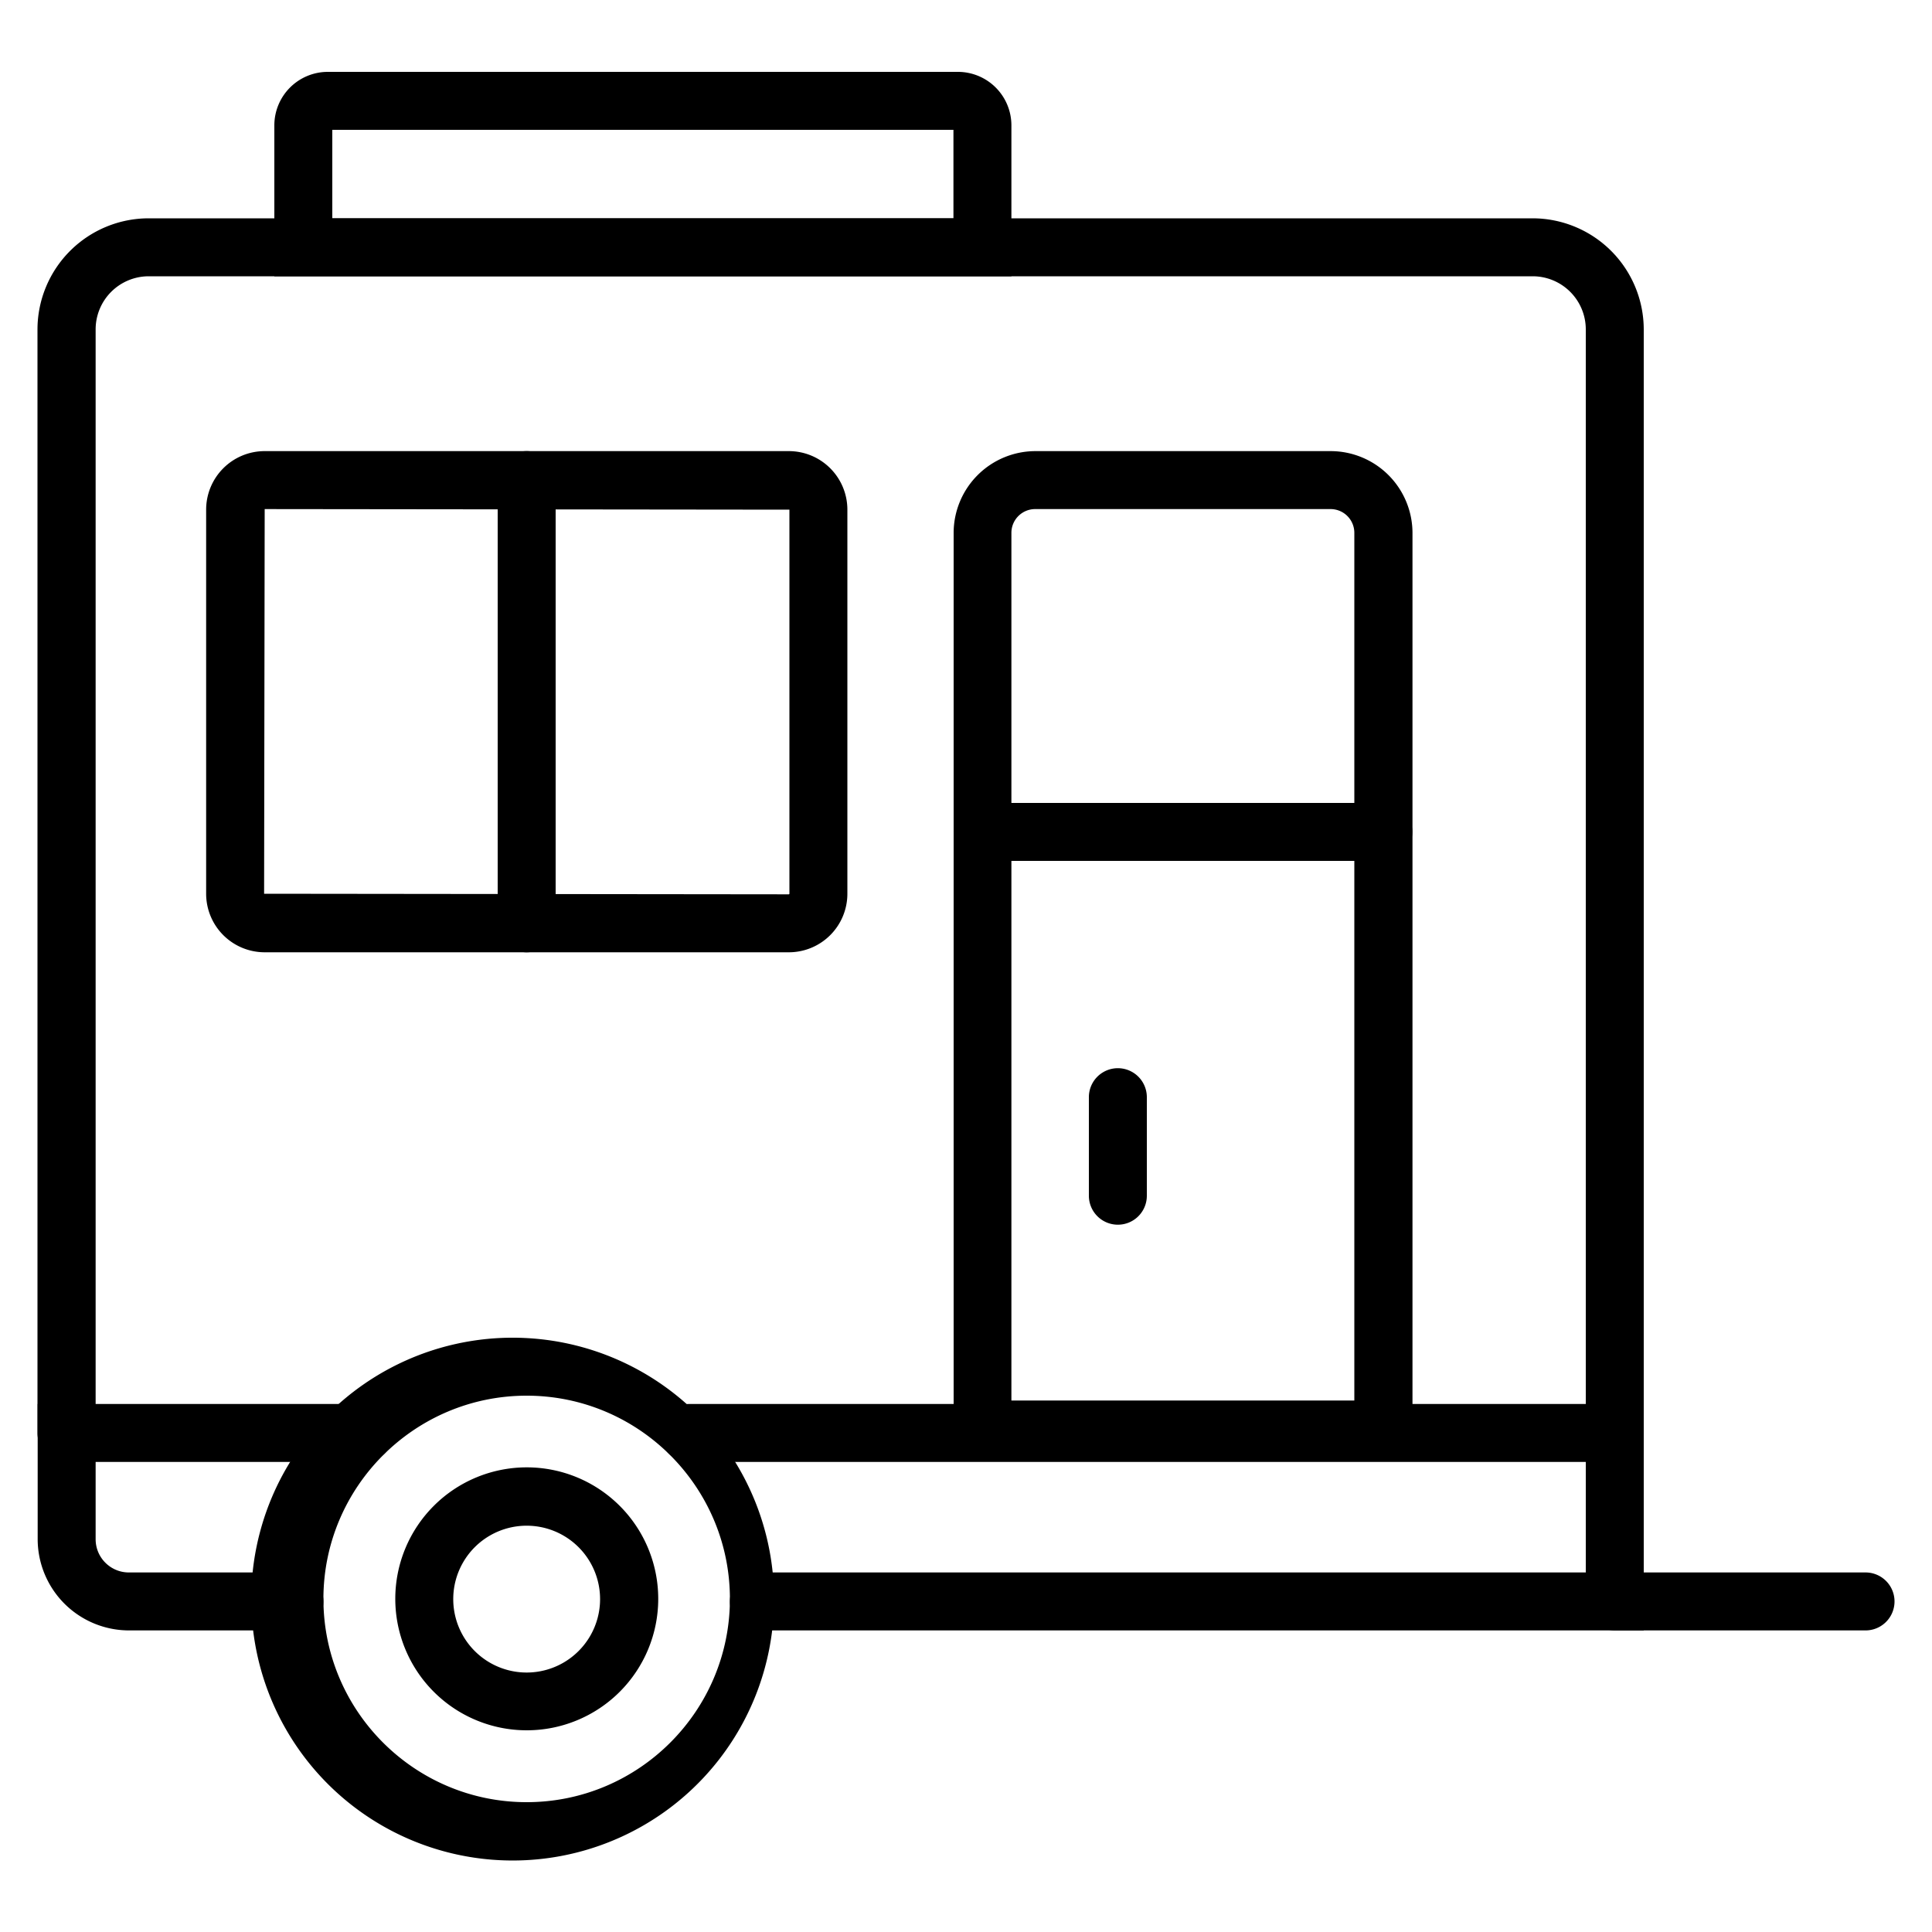
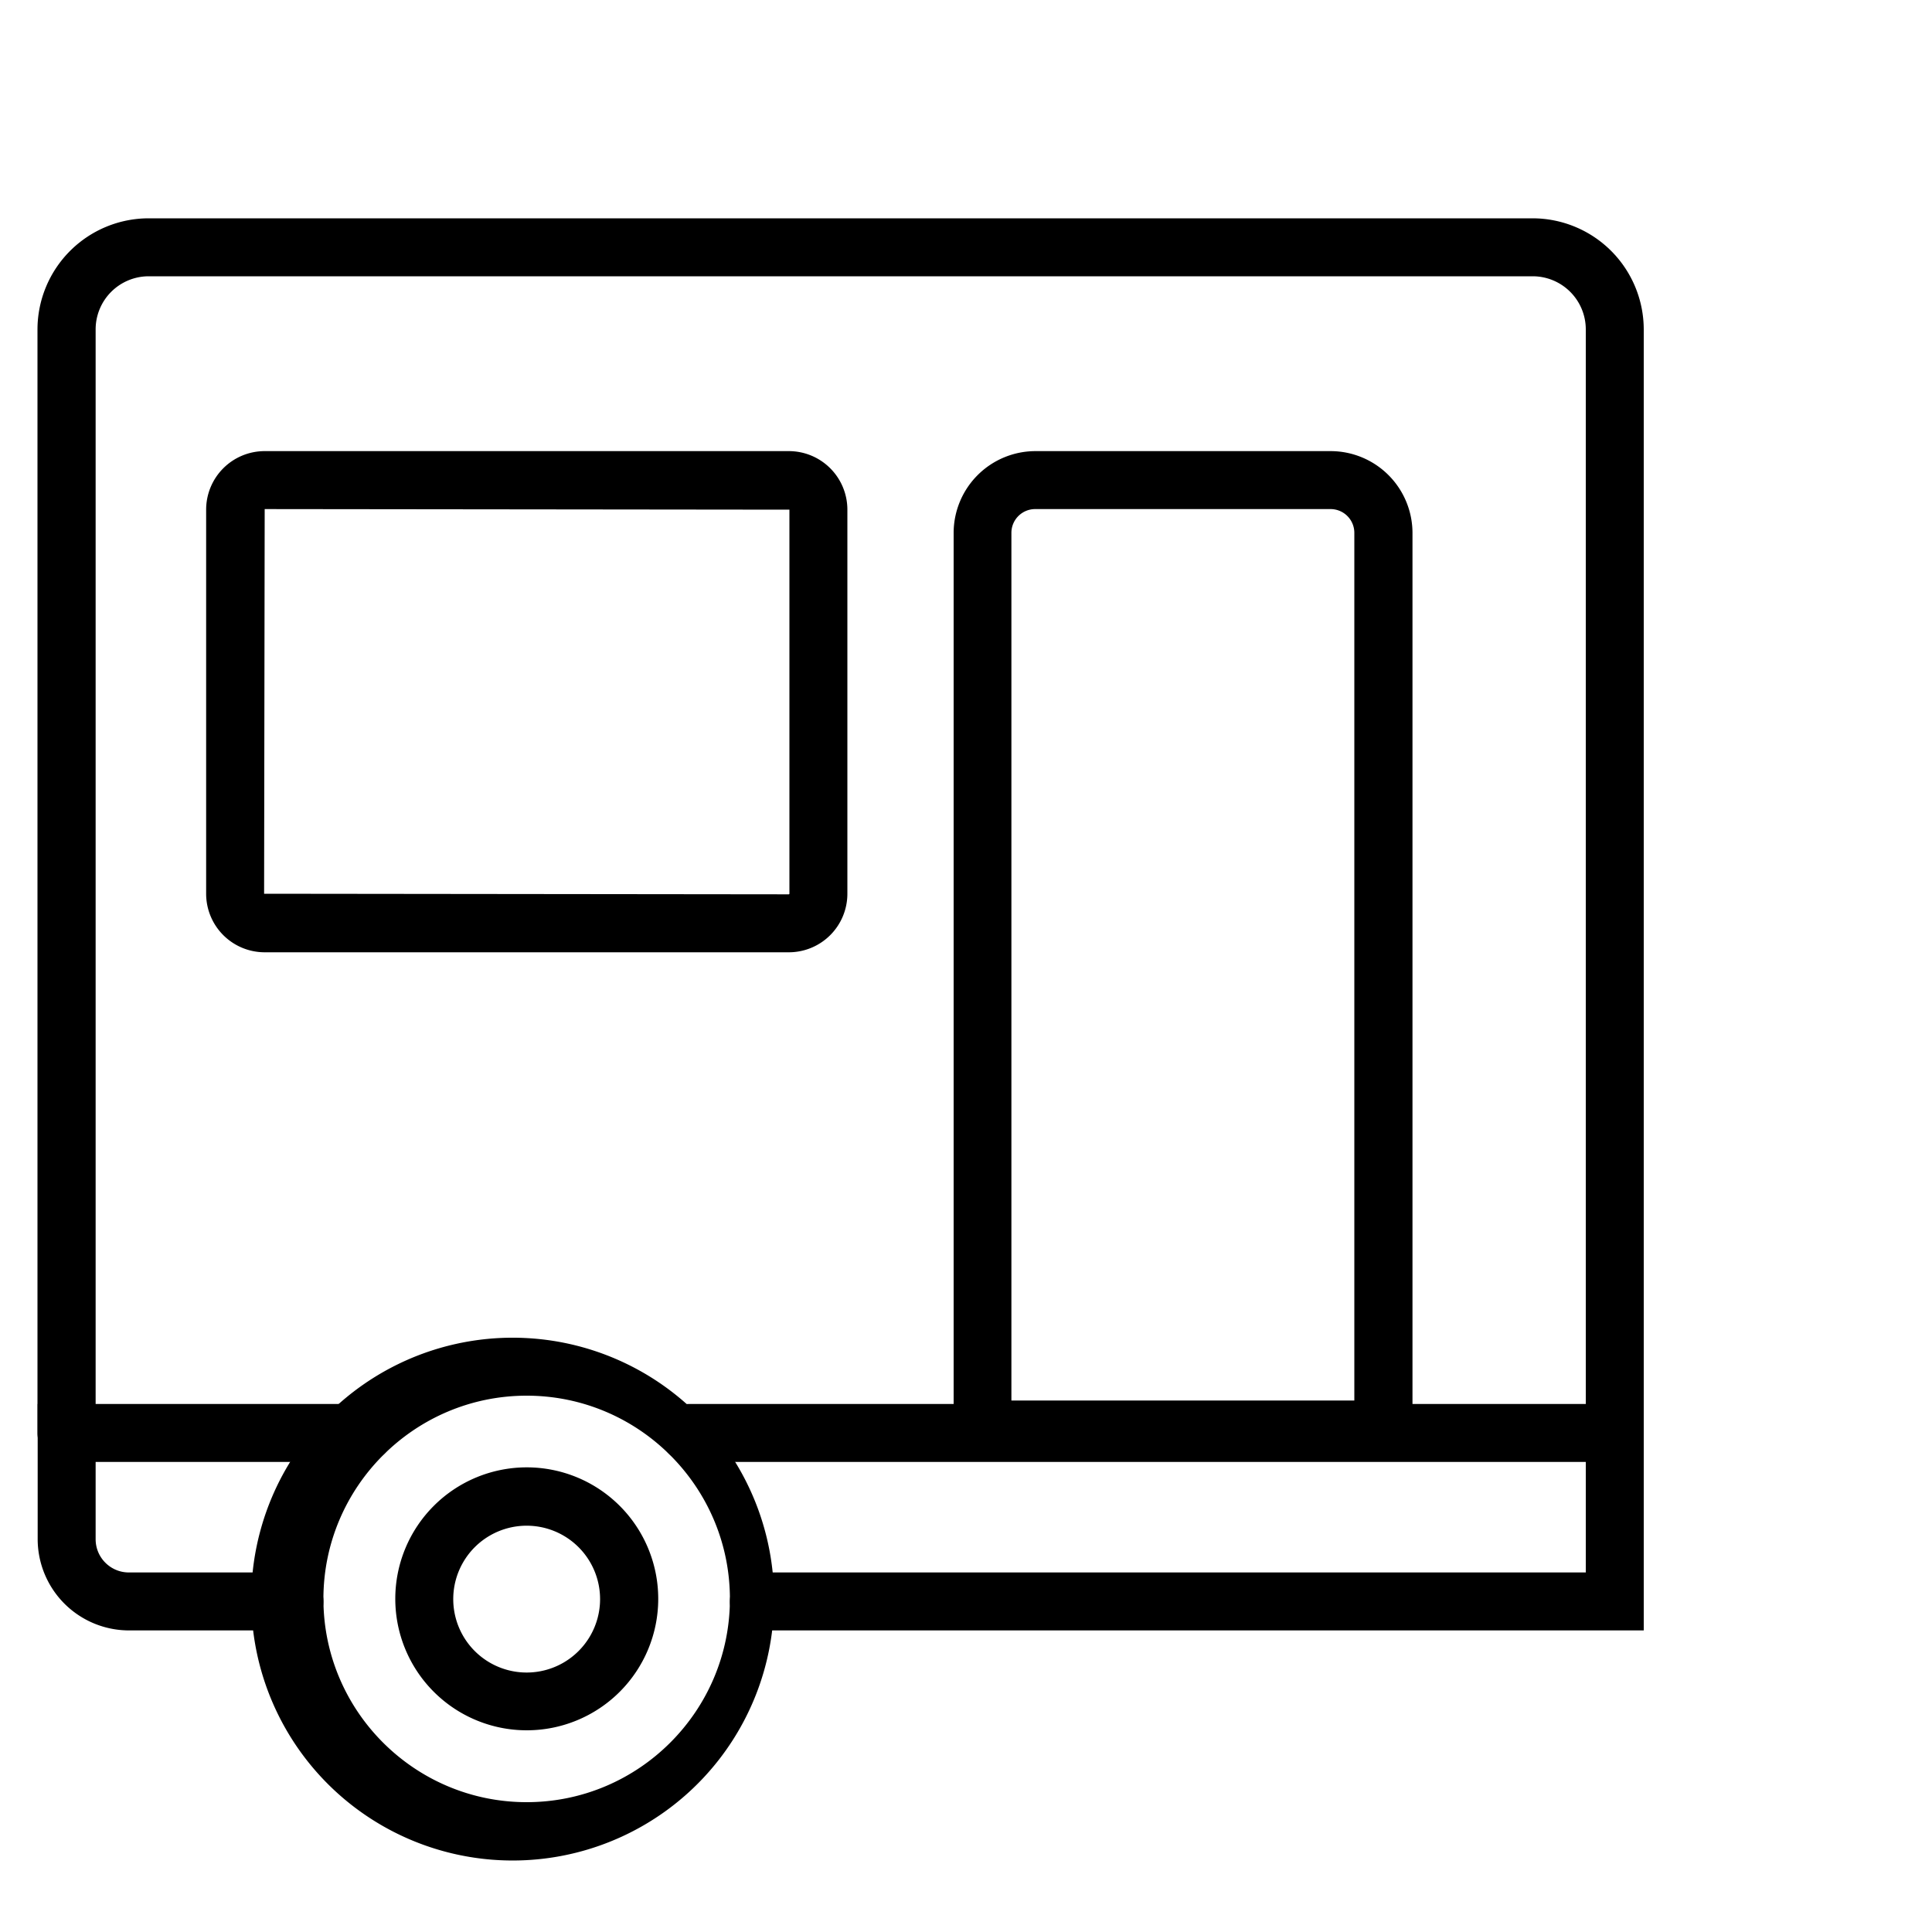
<svg xmlns="http://www.w3.org/2000/svg" viewBox="0 0 100 100">
  <path d="M85.08 84.39h-45.8a1.5 1.5 0 1 1 0-3h42.8v-5.72H35.67a1.5 1.5 0 1 1 0-3h49.41v11.72Zm-69.84 0H6.67a4.73 4.73 0 0 1-4.72-4.72v-7h16.9a1.5 1.5 0 1 1 0 3H4.95v4c0 .95.77 1.72 1.72 1.72h8.57a1.5 1.5 0 1 1 0 3Z" />
  <path d="M27.26 96.28a13.53 13.53 0 1 1 .02-27.02 13.53 13.53 0 0 1-.02 27.02zm0-24.04c-5.8 0-10.52 4.72-10.52 10.52s4.72 10.52 10.52 10.52 10.52-4.72 10.52-10.52-4.72-10.52-10.52-10.52zm0 17.32a6.805 6.805 0 1 1 .01-13.61 6.805 6.805 0 0 1-.01 13.61zm0-10.59a3.8 3.8 0 1 0 0 7.6 3.8 3.8 0 0 0 0-7.6zm-23.82-3.3a1.5 1.5 0 0 1-1.5-1.5V17.05a5.76 5.76 0 0 1 5.75-5.75h71.64a5.76 5.76 0 0 1 5.75 5.75v57.06a1.5 1.5 0 1 1-3 0V17.05a2.75 2.75 0 0 0-2.75-2.75H7.7a2.75 2.75 0 0 0-2.75 2.75v57.12a1.5 1.5 0 0 1-1.5 1.5zm69.66-.18H49.36V27.58a4.24 4.24 0 0 1 4.23-4.23h15.29a4.24 4.24 0 0 1 4.23 4.23v47.91zm-20.74-3H70.1V27.58a1.23 1.23 0 0 0-1.23-1.23H53.58a1.23 1.23 0 0 0-1.23 1.23v44.91zm-11.53-23.2H13.7a3.03 3.03 0 0 1-3.03-3.03V26.38a3.03 3.03 0 0 1 3.03-3.03h27.13a3.03 3.03 0 0 1 3.03 3.03v19.88a3.03 3.03 0 0 1-3.03 3.03zM13.7 26.35l-.03 19.91 27.16.03s.03-.01.03-.03V26.38l-27.16-.03z" />
-   <path d="M27.26 49.29a1.5 1.5 0 0 1-1.5-1.5V24.85a1.5 1.5 0 1 1 3 0v22.94c0 .83-.67 1.5-1.5 1.5Zm69.3 35.1H83.59a1.5 1.5 0 1 1 0-3h12.97a1.5 1.5 0 1 1 0 3ZM52.35 14.3H14.2V6.48a2.77 2.77 0 0 1 2.76-2.76h32.63a2.77 2.77 0 0 1 2.76 2.76v7.82Zm-35.15-3h32.15V6.72H17.2v4.58Zm32.39-4.58ZM71.6 44.56H50.86a1.5 1.5 0 1 1 0-3H71.6a1.5 1.5 0 1 1 0 3ZM57.86 63.39a1.5 1.5 0 0 1-1.5-1.5v-5.1a1.5 1.5 0 1 1 3 0v5.1c0 .83-.67 1.5-1.5 1.5Z" />
</svg>